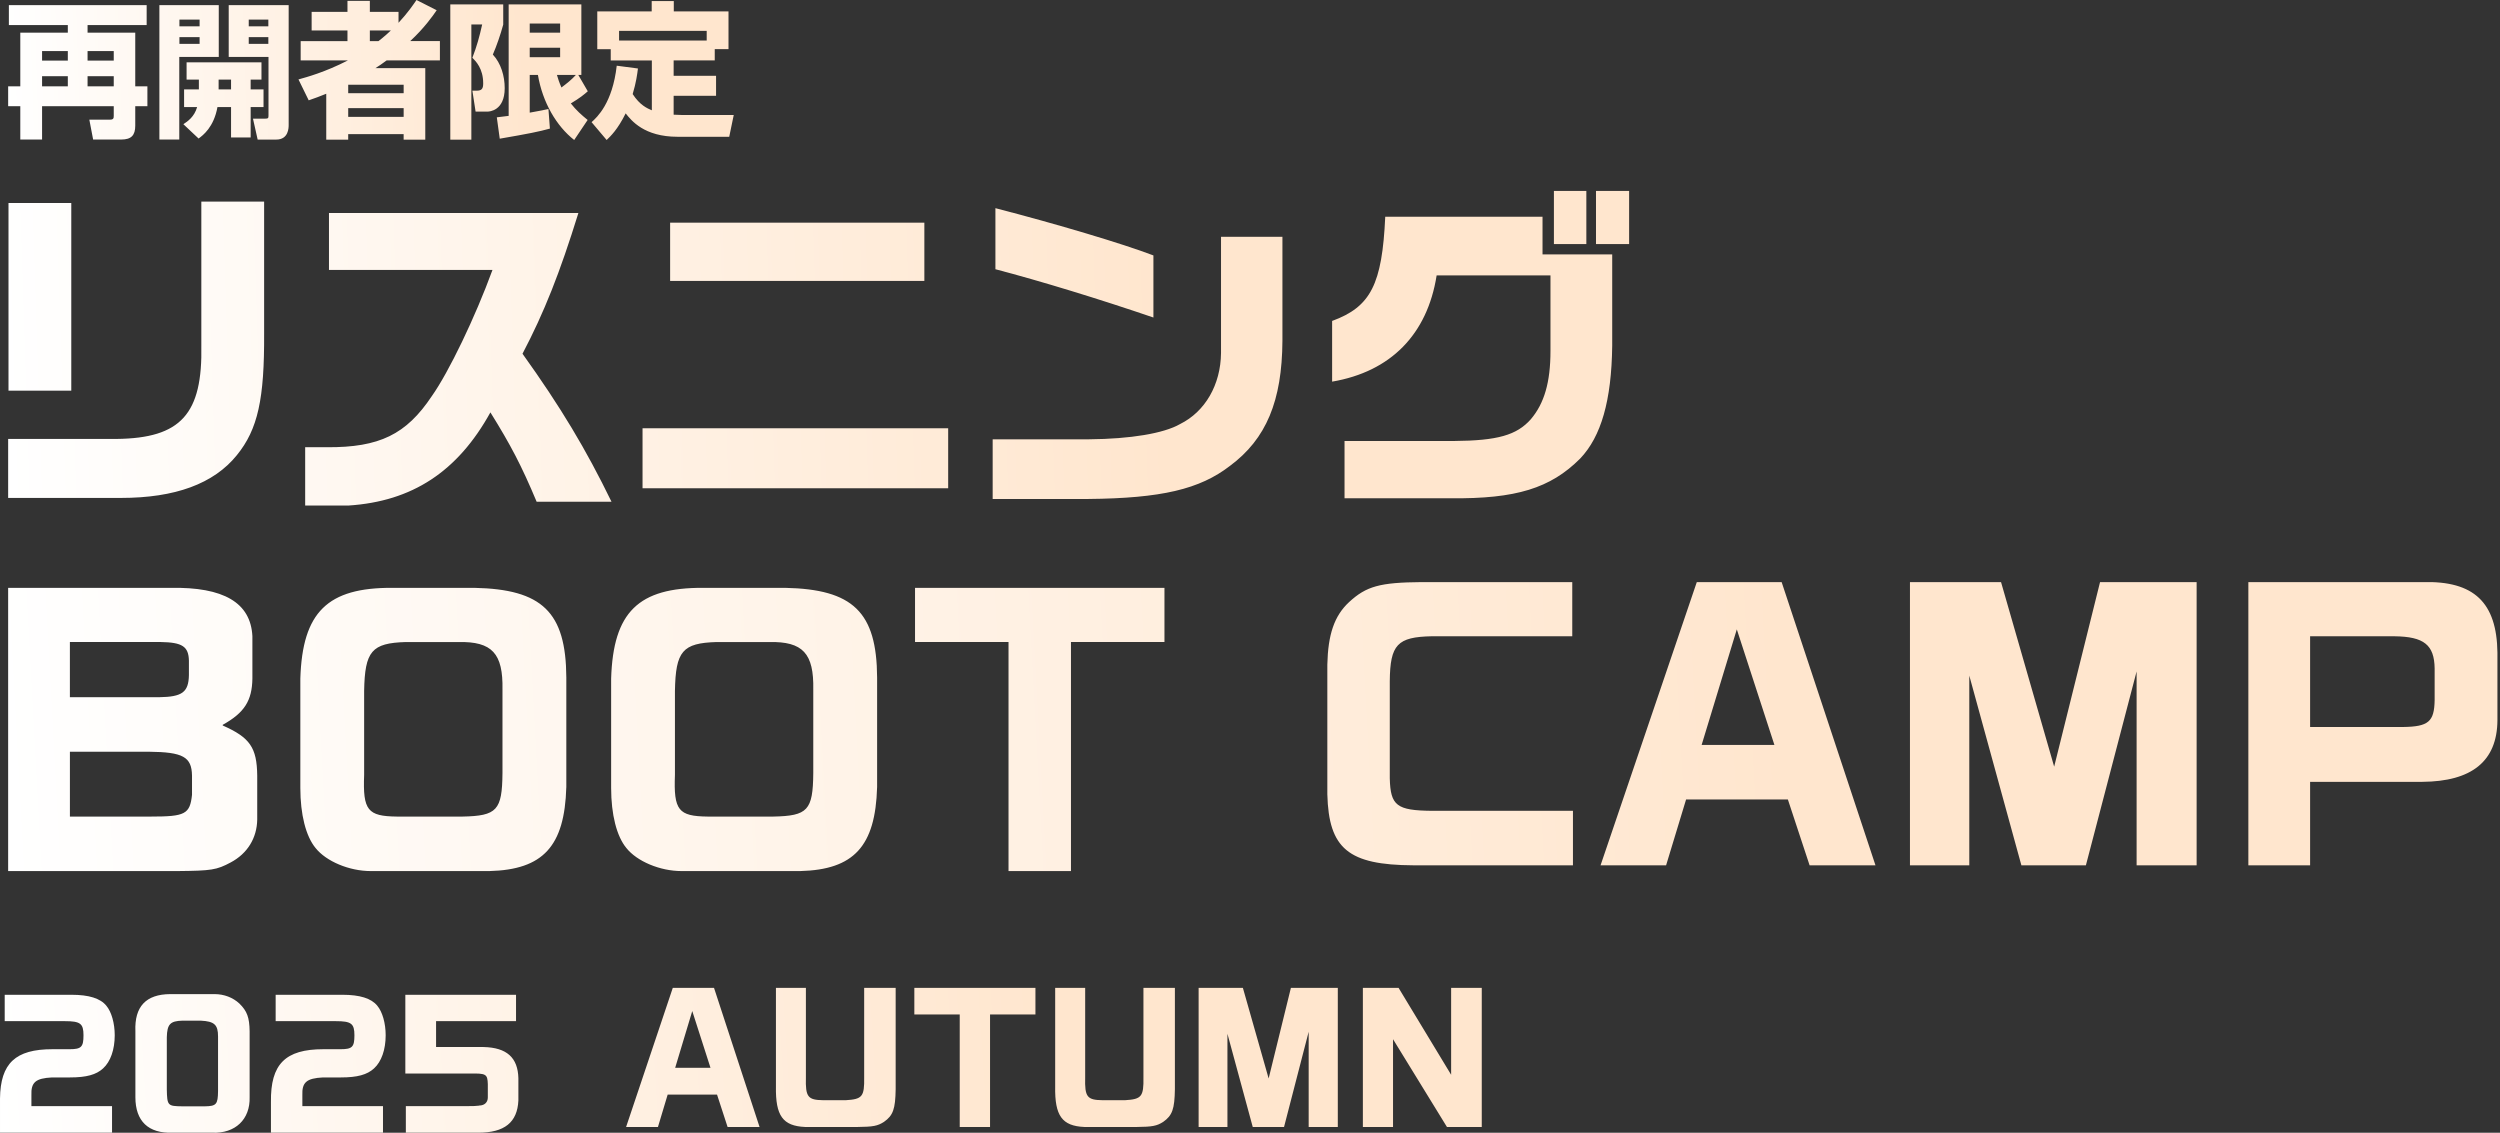
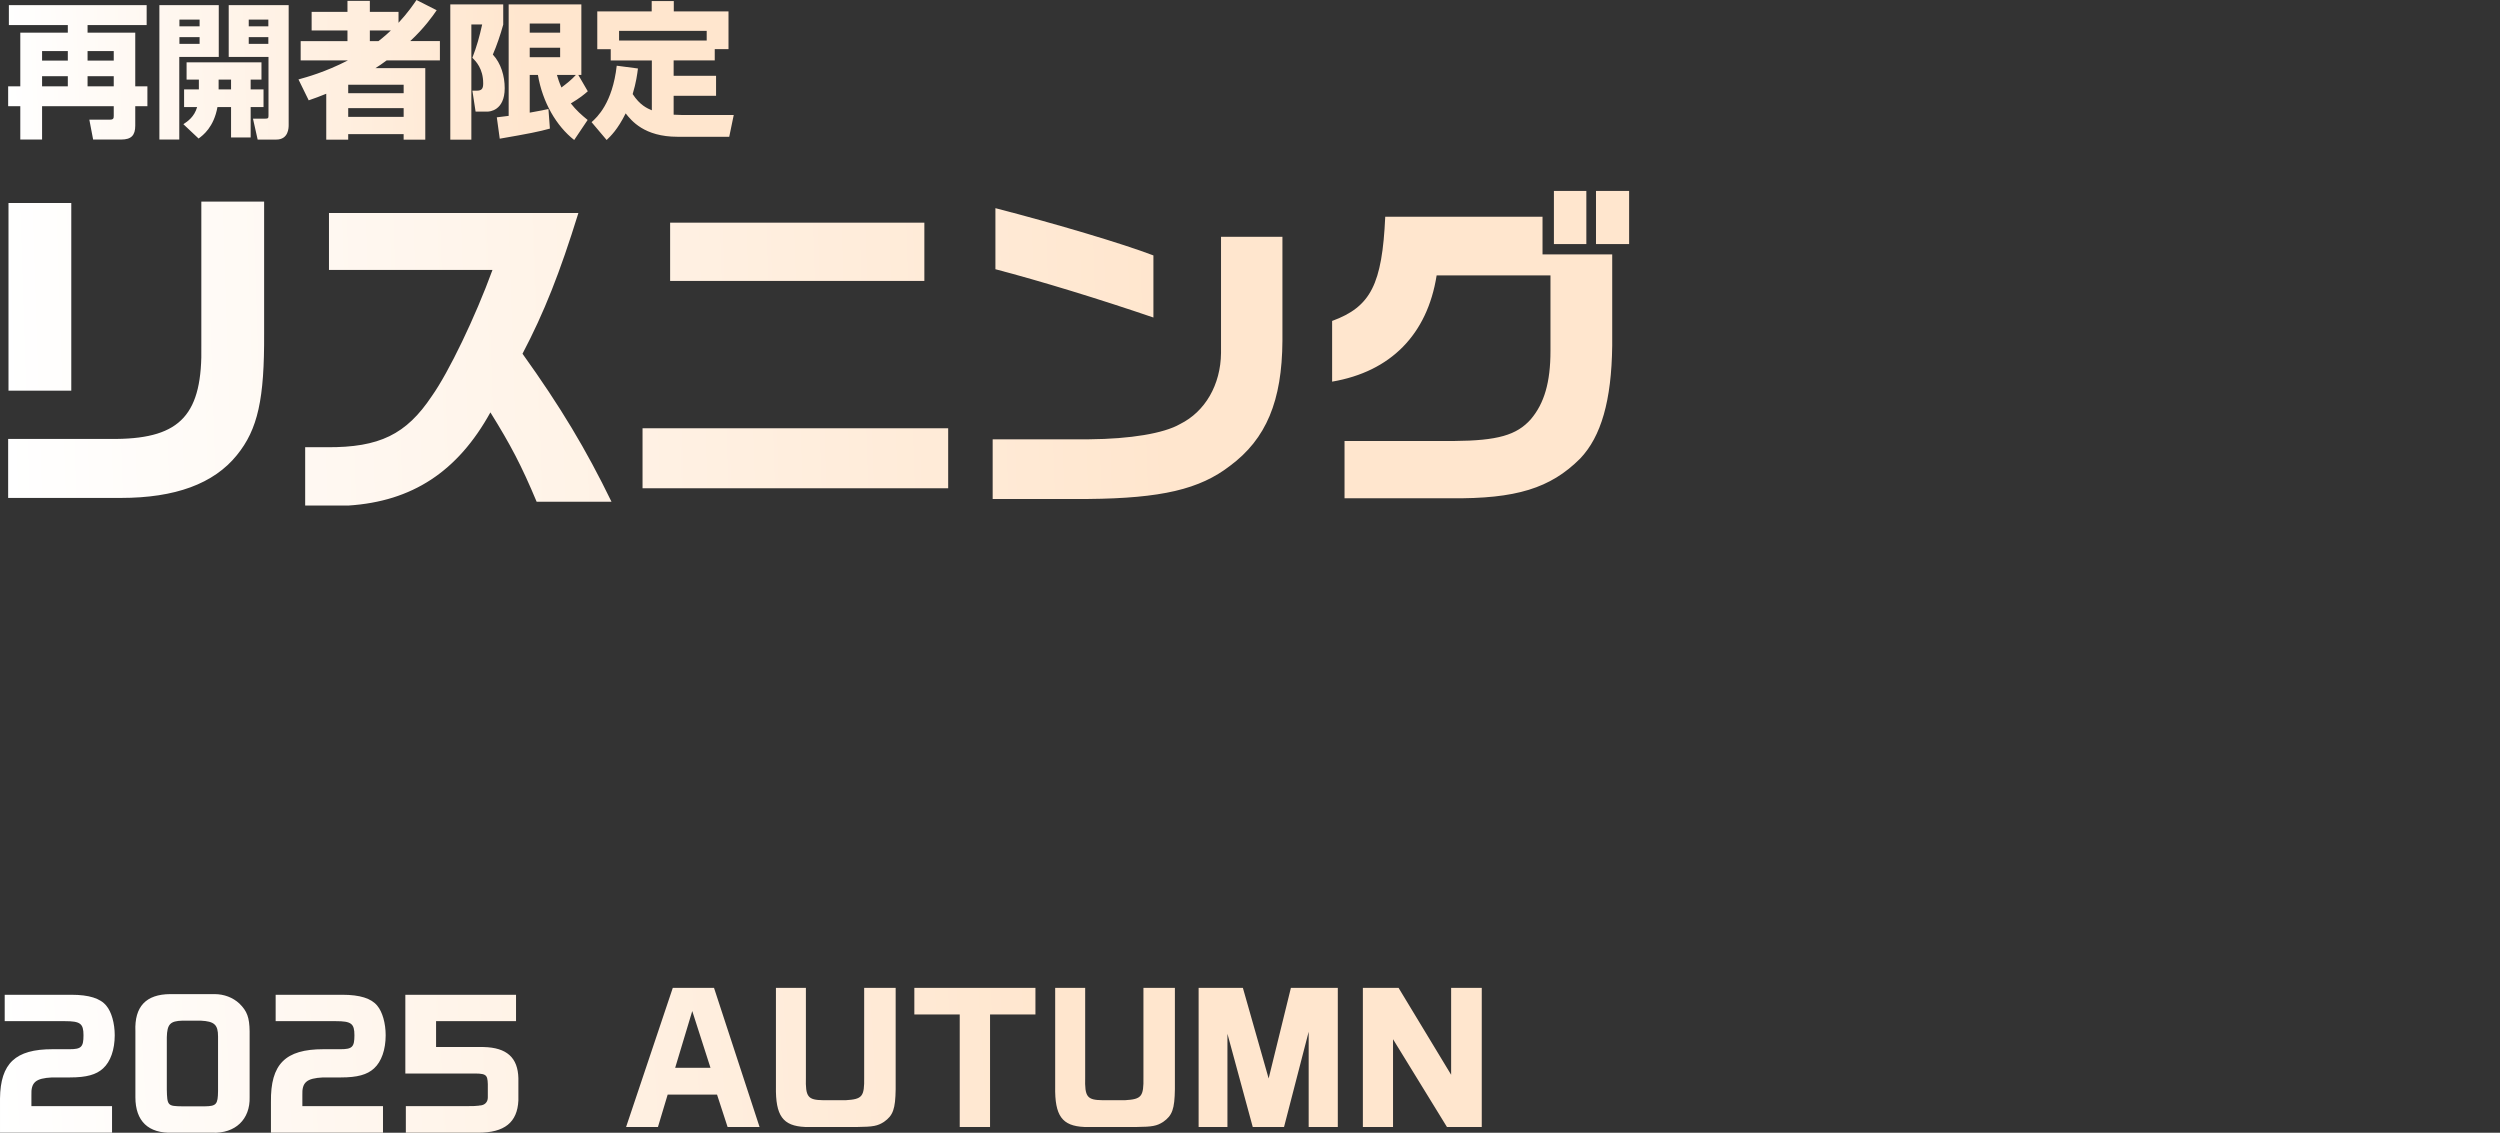
<svg xmlns="http://www.w3.org/2000/svg" width="565" height="256" viewBox="0 0 565 256" fill="none">
  <rect x="0" y="0" width="565" height="256" fill="#333333" stroke="none" />
  <path d="M130.717 48.136C126.508 61.7 122.998 70.59 118.085 79.945C126.741 92.028 132.432 101.539 138.199 113.39H121.28C117.848 105.205 115.434 100.603 110.832 93.199C103.424 106.607 93.137 113.312 78.791 114.249H68.969V101.073H73.882C85.732 101.15 91.816 98.189 97.583 89.534C101.404 84.154 107.404 71.682 111.303 61.001H74.349V48.136H130.717ZM289.829 76.984C289.751 90.626 286.164 99.204 277.979 105.283C271.119 110.584 262.462 112.613 245.937 112.768H224.343V99.282H246.17C255.447 99.204 263.011 97.956 266.672 95.849C272.362 93.043 275.873 86.96 275.95 79.789V53.515H289.829V76.984ZM348.611 48.992V57.488H364.36V78.149C364.205 90.543 361.866 98.656 357.112 103.642C350.408 110.346 342.611 112.764 327.876 112.609H303.864V99.665H328.58C338.479 99.588 342.77 98.341 345.965 94.753C349.004 91.166 350.407 86.412 350.407 79.315V62.241H324.682C322.575 75.572 314.312 83.99 301.059 86.252V72.533C309.792 69.338 312.365 64.269 313.065 48.987H348.616L348.611 48.992ZM59.691 75.343C59.769 90.155 58.289 97.015 53.531 102.865C48.308 109.336 39.574 112.531 27.335 112.531H1.842V99.2H26.324C40.903 99.044 45.816 93.587 45.501 77.993V45.563H59.691V75.343ZM214.288 110.346H145.214V96.782H214.288V110.346ZM16.11 88.285H1.92V45.874H16.11V88.285ZM224.964 47.044C238.839 50.632 253.734 55.074 260.672 57.725V71.759C248.588 67.628 235.101 63.497 224.964 60.846V47.044ZM208.904 63.493H151.448V50.317H208.904V63.493ZM358.515 55.152H351.185V43.146H358.515V55.152ZM368.181 55.152H360.695V43.146H368.181V55.152Z" fill="url(#paint0_linear_4501_87)" />
-   <path d="M38.486 132.856C50.569 132.623 56.652 136.211 57.041 143.77V153.359C56.963 158.35 55.249 161.078 50.336 163.807V163.962C56.497 166.69 58.055 168.953 58.132 175.268V185.25C58.054 189.381 55.948 192.891 52.127 194.916C48.933 196.63 47.763 196.784 40.122 196.862H1.841V132.856H38.486ZM107.171 132.852C122.531 133.163 127.911 138.309 127.989 153.121V177.915L127.984 177.919C127.595 191.25 122.76 196.551 110.599 196.862H83.781C78.946 196.862 73.721 194.678 71.308 191.639C69.124 188.988 67.876 184.075 67.876 178.074V153.359C68.343 138.314 74.037 132.775 88.694 132.852H107.171ZM177.411 132.852C192.771 133.163 198.15 138.309 198.228 153.121V177.915L198.224 177.919C197.836 191.25 193 196.551 180.839 196.862H154.021C149.186 196.862 143.962 194.678 141.548 191.639C139.364 188.988 138.117 184.075 138.117 178.074V153.359C138.583 138.314 144.277 132.775 158.934 132.852H177.411ZM263.167 145.096H242.039V196.862H227.926V145.096H206.797V132.856H263.167V145.096ZM355.332 143.795H323.601C315.804 143.95 314.168 145.664 314.09 153.932V175.919C314.246 182.079 315.649 183.167 323.601 183.245H355.487V195.561H319.391C304.735 195.484 300.292 191.818 299.977 179.502V150.188C300.132 143.406 301.536 139.196 304.89 136.075C308.788 132.488 311.828 131.633 321.261 131.556H355.332V143.795ZM423.858 195.561H408.968L404.055 180.672H381.058L376.538 195.561H361.725L383.475 131.556H402.652L423.858 195.561ZM464.241 173.264L474.61 131.556H496.438V195.561H482.874V151.747L471.411 195.561H456.833L445.059 152.684V195.561H431.65V131.556H452.235L464.241 173.264ZM547.578 131.556C559.117 131.245 564.264 136.158 564.419 147.46V162.821C564.342 172.021 558.651 176.618 547.422 176.696H522.085V195.561H508.128V131.556H547.578ZM15.799 184.546H34.117C41.836 184.546 42.928 184.002 43.394 179.633V175.268C43.316 171.059 41.365 169.967 33.65 169.89H15.799V184.546ZM103.58 145.1H91.729C84.01 145.334 82.451 147.13 82.295 156.17V175.113C81.985 183.143 83.077 184.468 89.704 184.546H104.516C112.313 184.39 113.482 183.143 113.56 174.724V155.858C113.715 147.673 111.221 144.945 103.58 145.1ZM173.819 145.1H161.968C154.25 145.334 152.691 147.13 152.536 156.17V175.113C152.225 183.143 153.317 184.468 159.944 184.546H174.756C182.553 184.39 183.723 183.143 183.8 174.724V155.858C183.956 147.673 181.46 144.945 173.819 145.1ZM384.568 168.355H401.016L392.52 142.236L384.568 168.355ZM522.085 164.302H543.058C548.826 164.224 550.151 163.132 550.229 158.219V151.048C550.151 145.746 547.811 143.877 541.184 143.8H522.085V164.302ZM15.794 157.568H35.99C41.136 157.491 42.617 156.475 42.695 152.577V149.305C42.617 146.11 41.214 145.173 36.301 145.096H15.794V157.568Z" fill="url(#paint1_linear_4501_87)" />
  <path d="M131.386 16.929H130.692L132.841 20.631C132.015 21.358 131.057 22.151 129.007 23.376C130.231 24.929 131.386 25.953 132.808 27.111L129.767 31.639C125.769 28.499 122.625 23.178 121.569 16.929H119.717V25.459C122.227 25.028 123.02 24.83 123.948 24.633L124.277 29.062C121.767 29.757 119.618 30.188 112.941 31.343L112.279 26.52V26.516C112.974 26.45 113.504 26.384 114.958 26.186V0.994H131.386V16.929ZM152.276 2.58H164.64V11.11H161.533V13.654H152.243V17.126H161.829V21.654H152.243V25.919C152.572 25.952 153.533 25.985 154.026 25.985H165.827L164.805 30.912H153.135C145.566 30.912 142.69 27.243 141.4 25.624C139.584 29.293 137.993 30.78 137.102 31.639L133.695 27.608C134.953 26.483 138.42 23.31 139.382 14.85L144.173 15.479L144.177 15.475C144.013 16.765 143.778 18.614 142.985 21.26C144.604 23.77 146.289 24.497 147.317 24.929V13.658H138.026V11.114H134.985V2.58H147.283V0.234H152.276V2.58ZM113.73 5.556C113.134 7.77 112.209 10.449 111.383 12.331C113.232 14.316 114.063 17.192 114.063 19.933C114.063 25.056 110.557 25.221 110.195 25.221H107.484L106.757 20.495H107.681C108.872 20.495 109.201 20.064 109.201 18.844C109.201 15.504 107.55 13.852 106.757 13.059C107.78 10.412 108.343 8.333 108.972 5.522H106.526V31.569H101.769V0.994H113.73V5.556ZM98.691 2.313C97.766 3.67 95.847 6.377 92.708 9.286H99.418V13.65H87.387C86.463 14.345 85.538 14.973 84.844 15.4H96.114V31.565H91.221V30.308H78.692V31.565H73.733V21.186C72.311 21.781 71.189 22.176 69.768 22.673L67.455 17.951C69.342 17.421 73.406 16.333 78.627 13.654H67.951V9.29H78.528V6.878H70.429V2.683H78.528V0.201H83.586V2.679H90.067V5.156C92.281 2.745 93.37 1.093 94.13 0L98.691 2.313ZM65.239 28.237C65.239 28.834 65.239 31.545 62.429 31.545H58.23L57.174 26.819H59.886C60.613 26.819 60.679 26.688 60.679 26.125V12.861H51.689V1.163H65.239V28.237ZM49.441 12.865H40.516V31.541H36.021V1.163H49.441V12.865ZM33.145 5.658H19.79V7.376H30.567V19.505H33.313V24.001H30.567V28.398C30.567 30.579 29.676 31.536 27.396 31.536H21.047L20.189 27.041H24.848C25.641 27.041 25.707 26.713 25.707 26.183V24.001H9.509V31.536H4.587V24.001H1.842V19.505H4.587V7.376H15.327V5.658H2.006V1.163H33.145V5.658ZM59.093 17.985H56.648V20.2H59.557V24.198H56.648V31.072H52.218V24.198H49.145C48.319 28.759 45.874 30.579 44.88 31.307L41.441 28.068C42.398 27.44 43.918 26.417 44.547 24.202H41.605V20.204H44.945V17.985H42.168V14.086H59.093V17.985ZM78.696 26.417H91.225V24.432H78.696V26.417ZM78.696 21.062H91.225V19.144H78.696V21.062ZM49.407 20.2H52.218V17.985H49.407V20.2ZM125.863 16.929C126.126 17.82 126.361 18.581 126.887 19.773C128.111 18.848 129.167 18.022 130.157 16.929H125.863ZM9.509 19.505H15.327V17.225H9.509V19.505ZM19.79 19.505H25.707V17.225H19.79V19.505ZM9.509 13.691H15.327V11.542H9.509V13.691ZM19.79 13.691H25.707V11.542H19.79V13.691ZM119.717 12.931H126.591V10.782H119.717V12.931ZM40.549 9.919H45.109V8.398H40.549V9.919ZM56.216 9.919H60.646V8.398H56.216V9.919ZM83.586 9.29H85.538C87.025 8.131 87.786 7.404 88.349 6.878H83.586V9.29ZM139.912 9.159H159.713V6.977H139.912V9.159ZM119.717 7.376H126.591V5.325H119.717V7.376ZM40.549 5.954H45.109V4.434H40.549V5.954ZM56.216 5.954H60.646V4.434H56.216V5.954Z" fill="url(#paint2_linear_4501_87)" />
  <path d="M48.479 224.67C50.642 224.67 52.617 225.429 54.099 226.796C55.845 228.505 56.375 229.947 56.415 233.098V247.941C56.566 252.991 53.15 256.218 47.949 255.989H38.952C33.524 256.178 30.599 253.37 30.599 247.979V233.06C30.372 227.479 32.992 224.708 38.458 224.67H48.479ZM16.172 224.821C20.082 224.821 22.664 225.618 24.03 227.289C25.207 228.693 25.929 231.276 25.929 233.971C25.928 237.197 24.98 239.93 23.308 241.45C21.753 242.892 19.512 243.5 15.829 243.5H11.768C8.047 243.689 6.985 244.601 7.099 247.523V249.991H25.32V255.989H0.001V248.256C0.102 240.292 3.498 237.122 11.846 237.122H15.718C18.375 237.122 18.869 236.627 18.869 233.971C18.869 231.313 18.148 230.781 14.656 230.781H1.063V224.821H16.172ZM77.406 224.821C81.316 224.821 83.897 225.618 85.263 227.289C86.441 228.693 87.162 231.276 87.162 233.971C87.162 237.197 86.214 239.93 84.543 241.45C82.987 242.892 80.746 243.5 77.063 243.5H73.002C69.281 243.689 68.219 244.601 68.333 247.523V249.991H86.555V255.989H61.233V249.041C61.12 240.5 64.46 237.122 73.077 237.122H76.95C79.607 237.122 80.1 236.627 80.1 233.971C80.1 231.313 79.379 230.781 75.888 230.781H62.297V224.821H77.406ZM116.623 230.781H98.553V236.628H109.259C114.535 236.741 117.042 239.02 117.155 243.689V248.701C116.928 253.675 114.004 255.989 108.082 255.989H91.721V249.991H105.16C107.096 249.991 107.628 249.953 108.235 249.878L108.387 249.84H108.5C109.564 249.764 110.247 249.081 110.247 248.017V245.017C110.171 242.739 109.867 242.549 106.148 242.625H91.606V224.821H116.623V230.781ZM171.66 254.696H164.434L162.052 247.384H150.891L148.697 254.696H141.498L152.052 223.252H161.365L171.66 254.696ZM182.133 243.474C182.017 247.916 182.553 248.602 186.067 248.647H191.135C194.881 248.422 195.372 247.844 195.301 243.474V223.252H202.42V246.155C202.348 250.633 201.849 252.096 199.77 253.55C198.334 254.471 197.308 254.66 193.864 254.696H181.946C176.915 254.47 175.246 252.168 175.362 245.542V223.252H182.133V243.474ZM234.009 229.265H223.75V254.696H216.898V229.265H206.64V223.252H234.009V229.265ZM245.249 243.474C245.133 247.916 245.669 248.602 249.183 248.647H254.251C257.997 248.422 258.488 247.843 258.417 243.474V223.252H265.526V246.155C265.455 250.633 264.955 252.096 262.877 253.55C261.441 254.47 260.415 254.66 256.972 254.696H245.053C240.021 254.47 238.354 252.168 238.47 245.542V223.252H245.249V243.474ZM286.714 243.736L291.745 223.252H302.344V254.696H295.76V233.174L290.193 254.696H283.119L277.4 233.634V254.696H270.888V223.252H280.889L286.714 243.736ZM327.956 242.896V223.252H334.878V254.696H327.01L314.824 234.861V254.696H308.009V223.252H316.073L327.956 242.896ZM41.228 230.668C38.458 230.744 37.775 231.465 37.699 234.427V246.195C37.775 249.878 37.888 249.991 41.19 250.029H46.315C48.897 249.991 49.24 249.573 49.278 246.613V234.237C49.278 231.58 48.443 230.821 45.368 230.668H41.228ZM152.587 241.326H160.571L156.45 228.497L152.587 241.326ZM91.606 224.821H91.604L91.606 224.819V224.821Z" fill="url(#paint3_linear_4501_87)" />
  <defs>
    <linearGradient id="paint0_linear_4501_87" x1="1.232" y1="105.559" x2="264.242" y2="97.029" gradientUnits="userSpaceOnUse">
      <stop stop-color="white" />
      <stop offset="1" stop-color="#FFE6CE" />
    </linearGradient>
    <linearGradient id="paint1_linear_4501_87" x1="0.905" y1="188.879" x2="404.043" y2="167.022" gradientUnits="userSpaceOnUse">
      <stop stop-color="white" />
      <stop offset="1" stop-color="#FFE6CE" />
    </linearGradient>
    <linearGradient id="paint2_linear_4501_87" x1="1.569" y1="27.772" x2="119.299" y2="23.93" gradientUnits="userSpaceOnUse">
      <stop stop-color="white" />
      <stop offset="1" stop-color="#FFE6CE" />
    </linearGradient>
    <linearGradient id="paint3_linear_4501_87" x1="-0.556" y1="251.998" x2="239.125" y2="236.569" gradientUnits="userSpaceOnUse">
      <stop stop-color="white" />
      <stop offset="1" stop-color="#FFE6CE" />
    </linearGradient>
  </defs>
</svg>